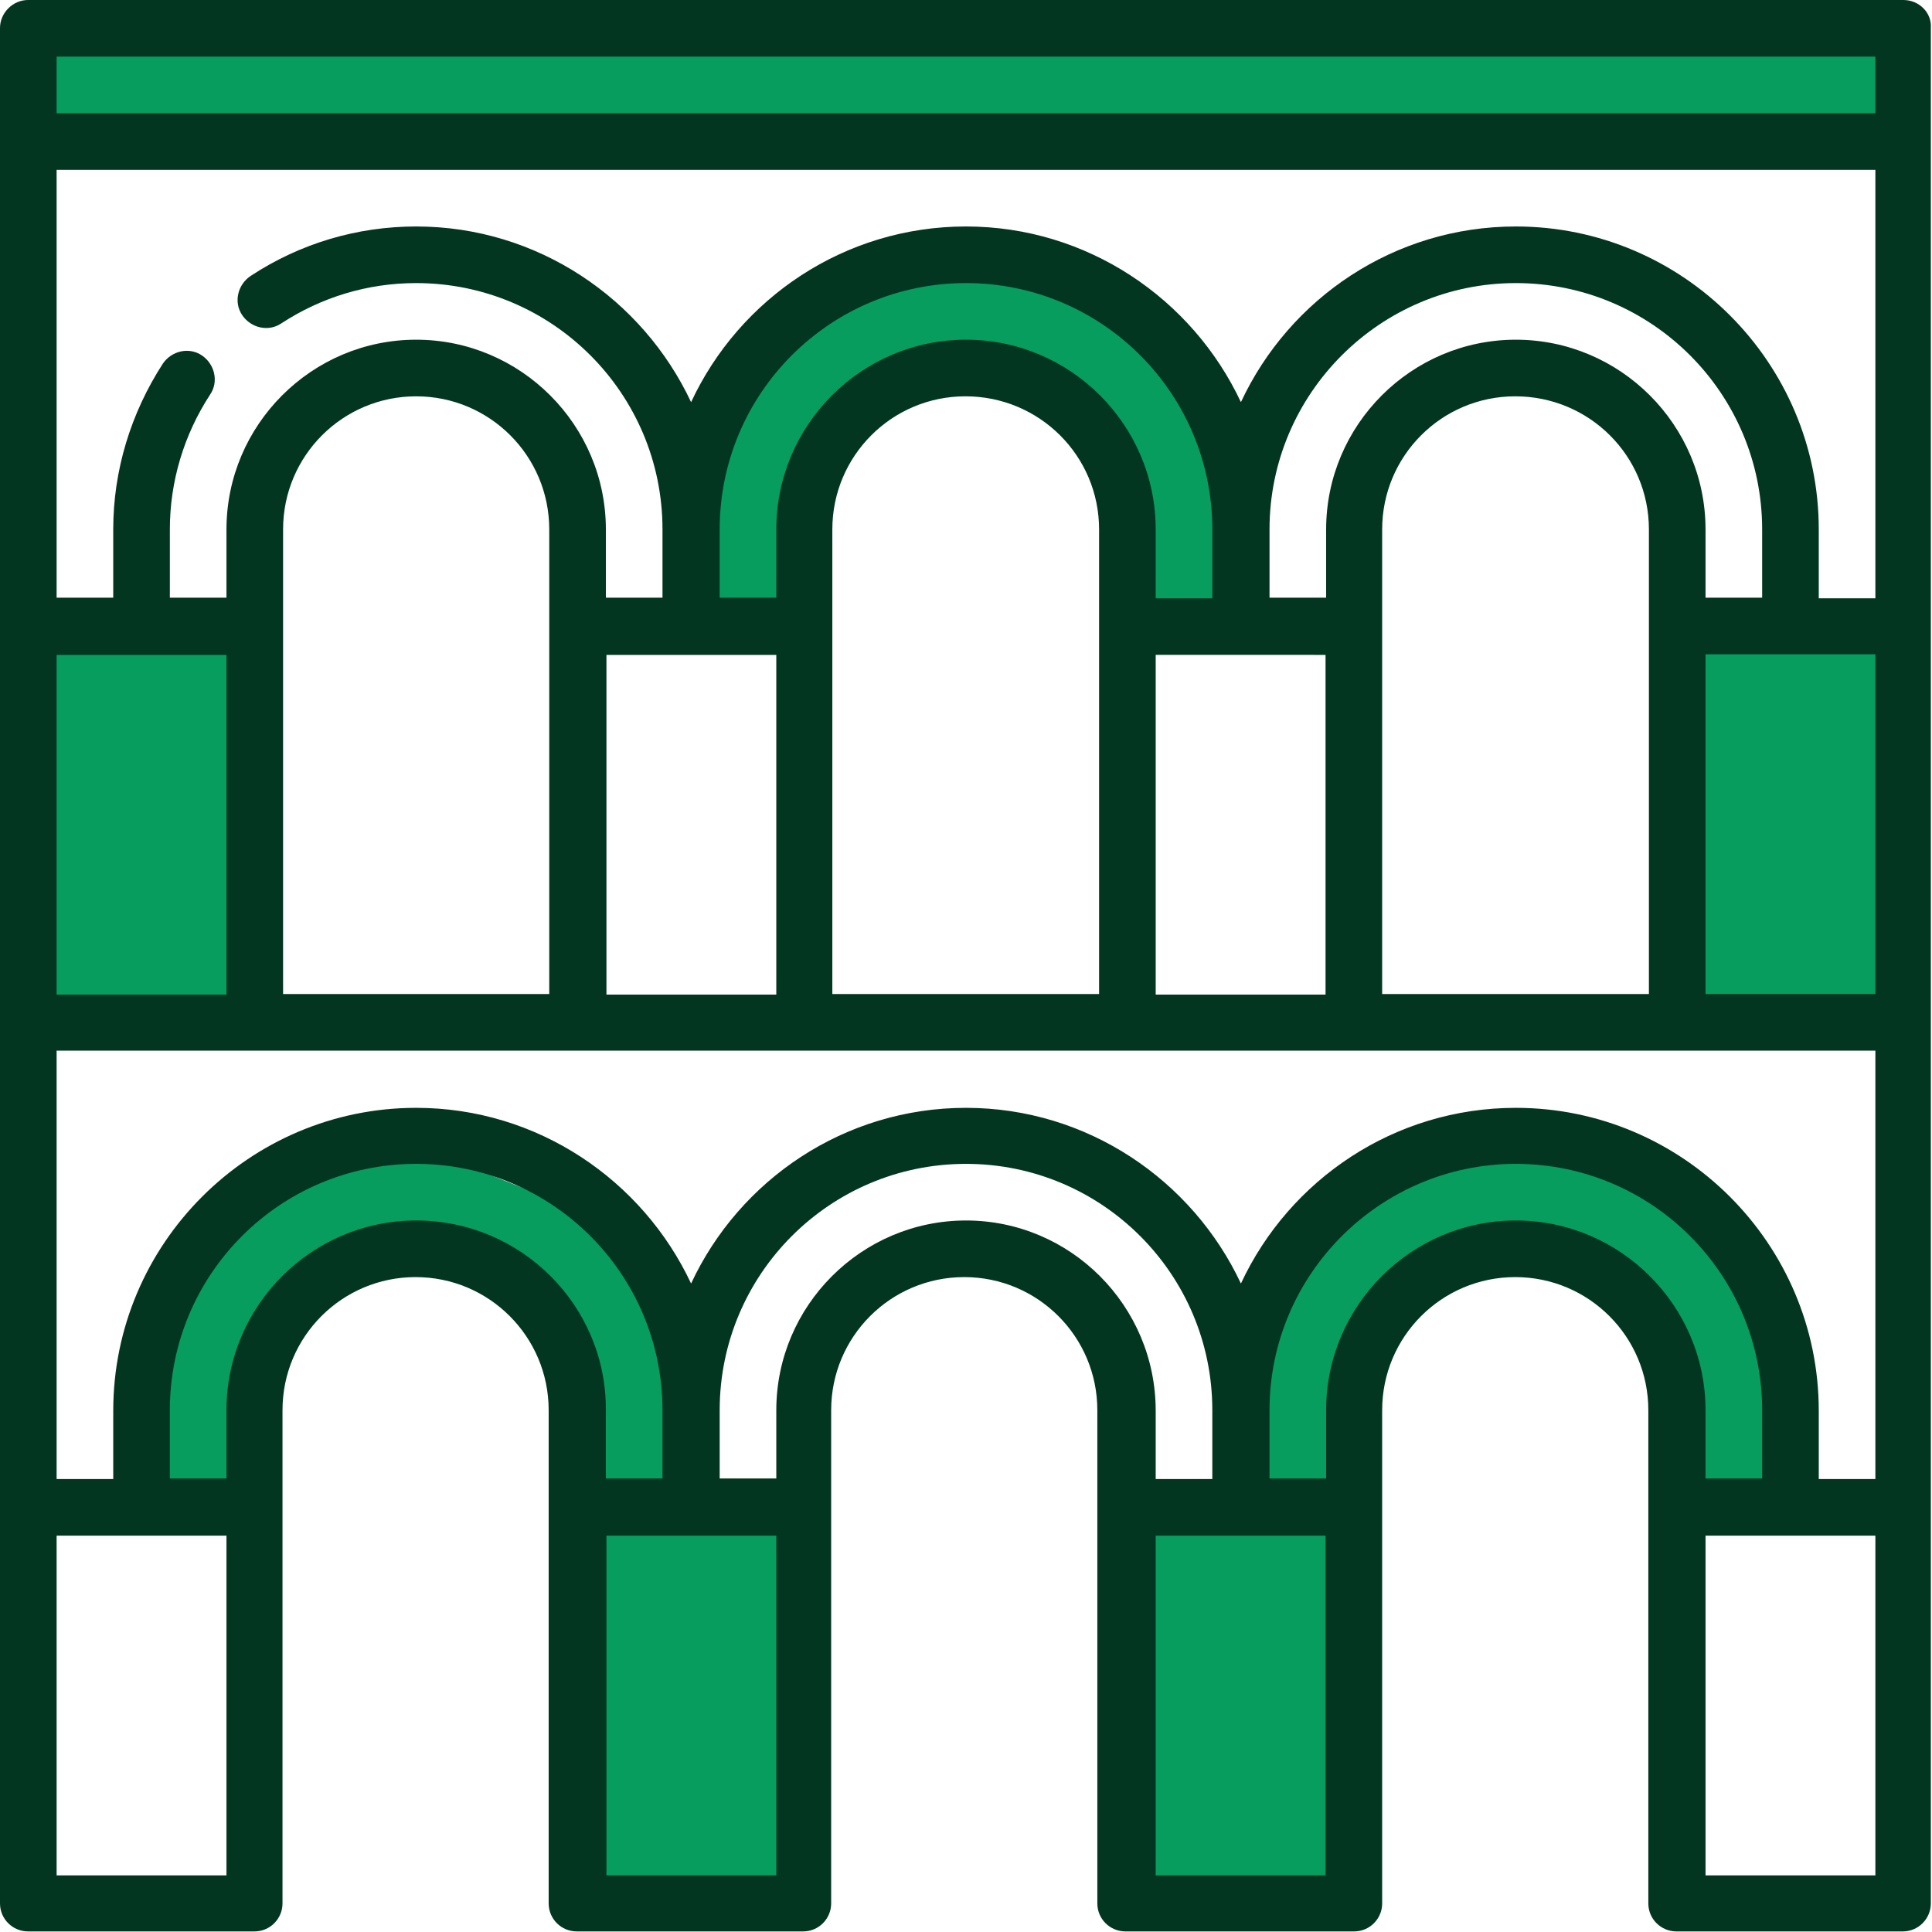
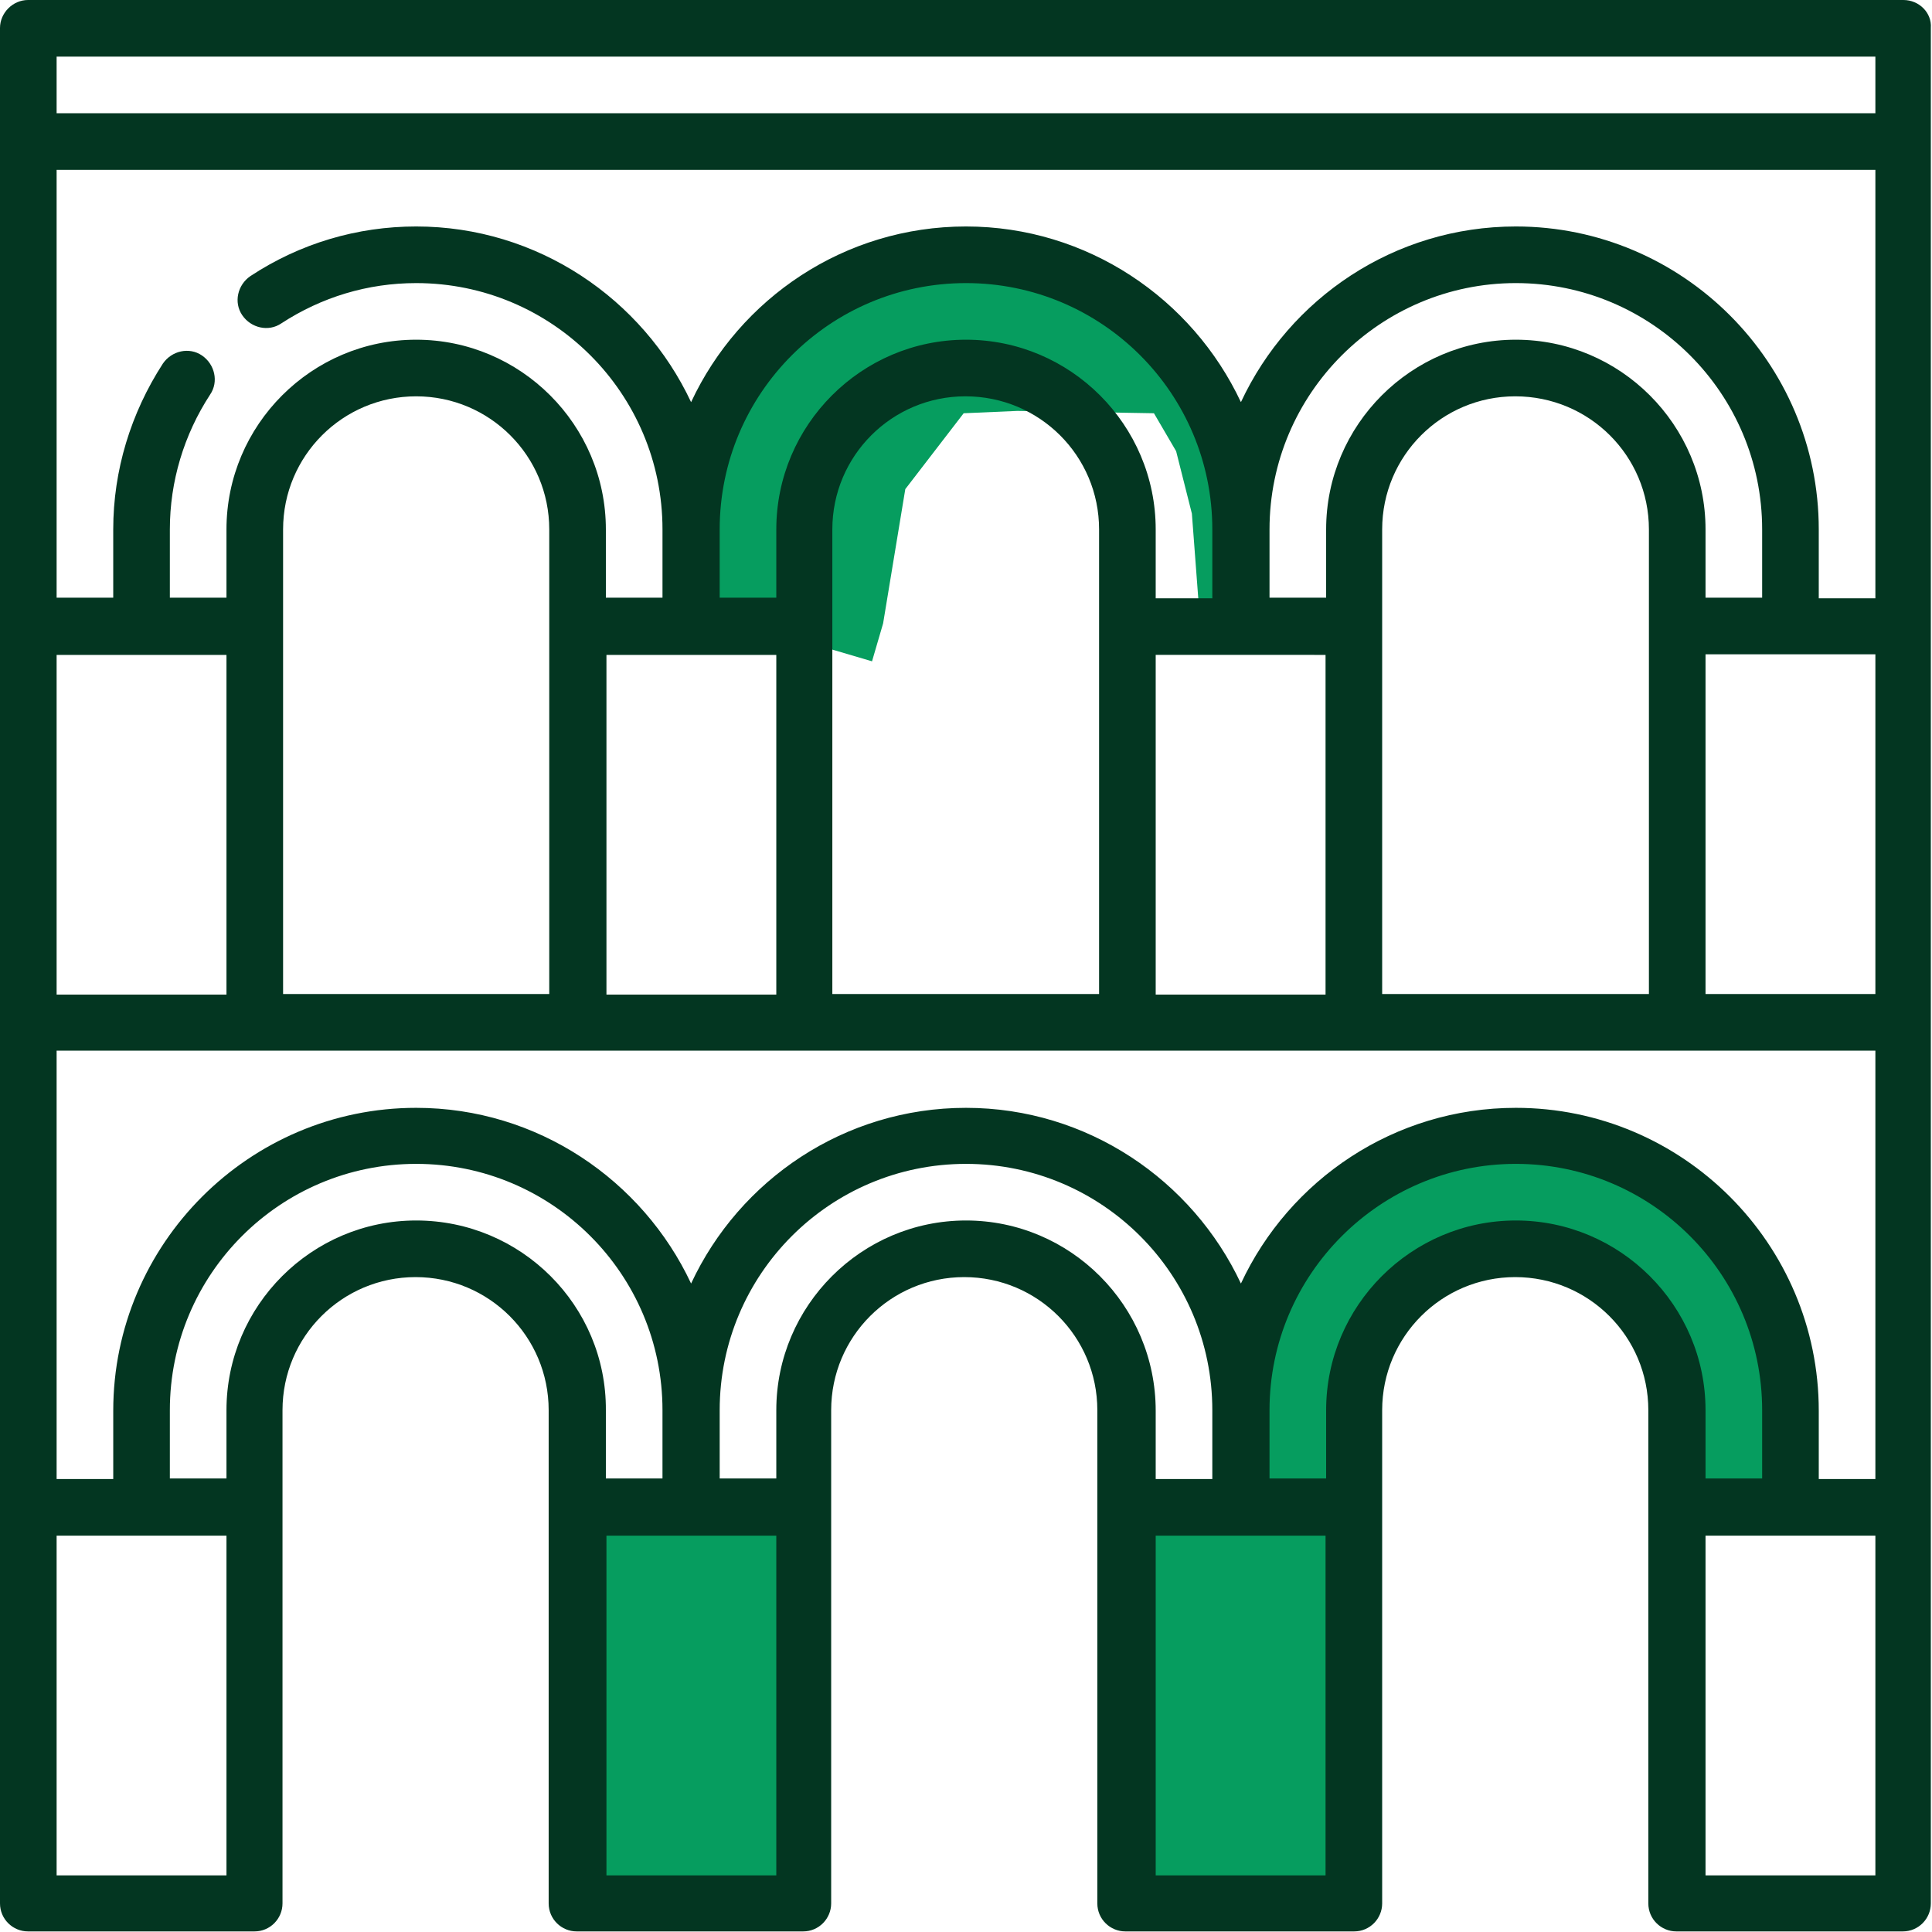
<svg xmlns="http://www.w3.org/2000/svg" version="1.1" id="Capa_1" x="0px" y="0px" viewBox="0 0 331 331" style="enable-background:new 0 0 331 331;" xml:space="preserve">
  <style type="text/css">
	.st0{fill:#069D5F;}
	.st1{fill:#033621;}
</style>
  <path class="st0" d="M212.2,255.6l16.9,1.5l4.6-24.1l11.5-14.6c0,0,14.2-5,15.7-4.2c1.5,0.8,8.4,4.6,8.4,4.6l8.4,5.4l8.8,9.2  l1.5,10.7c0,0-0.4,8,0.4,9.6s5.4,2.7,5.4,2.7l12.3,1.1l0.4-16.5l-8-26.8l-24.5-16.9l-28.3-1.1l-19.1,12.6l-12.3,19.9L212.2,255.6z" />
-   <path class="st0" d="M116.5,103.6l3.8-30.3l11.9-19.1l20.3-10l25.7,0.8c0,0,17.2,6.9,18.4,7.7c1.1,0.8,16,16.2,16,16.2l0,14.5  l0.4,19.1l-7.3,5.4l-13-5.4l-1.5-19.9l-2.7-10.7l-3.8-6.5l-23.4-0.4l-9.2,0.4l-10,13l-3.8,23l-1.9,6.5L116.5,103.6z" />
-   <polygon class="st0" points="21.5,258.3 43,259.5 44.9,235 61,216.2 77.8,215 93.9,224.2 97.3,239.6 98.5,253.7 99.8,257.9   117.3,256.4 116.5,236.9 107.7,210.8 76.3,198.2 64,195.5 32.2,209.3 24.2,231.1 " />
-   <rect x="3.9" y="4.3" class="st0" width="319.8" height="20.2" />
+   <path class="st0" d="M116.5,103.6l3.8-30.3l11.9-19.1l20.3-10l25.7,0.8c0,0,17.2,6.9,18.4,7.7c1.1,0.8,16,16.2,16,16.2l0,14.5  l0.4,19.1l-7.3,5.4l-1.5-19.9l-2.7-10.7l-3.8-6.5l-23.4-0.4l-9.2,0.4l-10,13l-3.8,23l-1.9,6.5L116.5,103.6z" />
  <rect x="99.8" y="257.9" class="st0" width="38.3" height="67.9" />
  <rect x="192.5" y="257.9" class="st0" width="39.3" height="67.4" />
-   <rect x="285.4" y="106.3" class="st0" width="43.4" height="67.4" />
-   <rect x="3.3" y="106.3" class="st0" width="42.4" height="66.9" />
  <g>
    <g>
      <path class="st1" d="M326.1,0H4.8C2.2,0,0,2.2,0,4.8v321.3c0,2.7,2.2,4.8,4.8,4.8h38.8c2.7,0,4.8-2.2,4.8-4.8v-84.5    c0-12.6,10.2-22.8,22.8-22.8s22.8,10.2,22.8,22.8v84.5c0,2.7,2.2,4.8,4.8,4.8h38.8c2.7,0,4.8-2.2,4.8-4.8v-84.5    c0-12.6,10.2-22.8,22.8-22.8s22.8,10.2,22.8,22.8v84.5c0,2.7,2.2,4.8,4.8,4.8H232c2.7,0,4.8-2.2,4.8-4.8v-84.5    c0-12.6,10.2-22.8,22.8-22.8c12.6,0,22.8,10.2,22.8,22.8v84.5c0,2.7,2.2,4.8,4.8,4.8h38.8c2.7,0,4.8-2.2,4.8-4.8V4.8    C331,2.2,328.8,0,326.1,0z M9.7,112.2h29.1v58.2H9.7V112.2z M38.8,321.3H9.7v-58.2h29.1V321.3z M71.3,209.1    c-17.9,0-32.5,14.6-32.5,32.5v11.7h-9.7v-11.7c0-23.3,18.9-42.2,42.2-42.2s42.2,18.9,42.2,42.2v11.7h-9.7v-11.7    C103.9,223.7,89.3,209.1,71.3,209.1z M133,321.3h-29.1v-58.2H133V321.3z M165.5,209.1c-17.9,0-32.5,14.6-32.5,32.5v11.7h-9.7    v-11.7c0-23.3,18.9-42.2,42.2-42.2c23.3,0,42.2,18.9,42.2,42.2c0,0,0,11.8,0,11.8H198v-11.7C198,223.7,183.4,209.1,165.5,209.1z     M227.1,321.3H198v-58.2h29.1V321.3z M259.7,209.1c-17.9,0-32.5,14.6-32.5,32.5v11.7h-9.7v-11.7c0-23.3,19-42.2,42.2-42.2    c23.3,0,42.2,18.9,42.2,42.2v11.7h-9.7v-11.7C292.2,223.7,277.6,209.1,259.7,209.1z M321.3,321.3h-29.1v-58.2h29.1V321.3z     M321.3,253.4h-9.7v-11.7c0-28.6-23.3-51.9-51.9-51.9c-20.8,0-38.8,12.3-47.1,30.1c-8.3-17.7-26.3-30.1-47.1-30.1    c-20.8,0-38.8,12.3-47.1,30.1c-8.3-17.7-26.3-30.1-47.1-30.1c-28.6,0-51.9,23.3-51.9,51.9v11.7H9.7V180h311.6V253.4z M48.5,170.3    V90.7c0-12.6,10.2-22.8,22.8-22.8s22.8,10.2,22.8,22.8v79.6H48.5z M259.7,58.2c-17.9,0-32.5,14.6-32.5,32.5v11.7h-9.7V90.7    c0-23.3,19-42.2,42.2-42.2c23.3,0,42.2,18.9,42.2,42.2v11.7h-9.7V90.7C292.2,72.8,277.6,58.2,259.7,58.2z M282.5,90.7v79.6h-45.7    v-63c0,0,0-16.6,0-16.6c0-12.6,10.2-22.8,22.8-22.8C272.3,67.9,282.5,78.1,282.5,90.7z M227.1,112.2v58.2H198v-58.2    C198,112.2,227.1,112.2,227.1,112.2z M207.7,102.5H198V90.7c0-17.9-14.6-32.5-32.5-32.5S133,72.8,133,90.7v11.7h-9.7V90.7    c0-23.3,18.9-42.2,42.2-42.2c23.3,0,42.2,18.9,42.2,42.2C207.7,90.7,207.7,102.5,207.7,102.5z M188.3,90.7v79.6h-45.7v-63    c0,0,0-16.6,0-16.6c0-12.6,10.2-22.8,22.8-22.8C178.1,67.9,188.3,78.1,188.3,90.7z M133,112.2v58.2h-29.1v-58.2    C103.9,112.2,133,112.2,133,112.2z M321.3,170.3h-29.1v-58.2h29.1V170.3z M321.3,102.5h-9.7V90.7c0-28.6-23.3-51.9-51.9-51.9    c-20.8,0-38.8,12.3-47.1,30.1c-8.3-17.7-26.3-30.1-47.1-30.1c-20.8,0-38.8,12.3-47.1,30.1c-8.3-17.7-26.3-30.1-47.1-30.1    c-10.1,0-19.9,2.9-28.4,8.5c-2.2,1.5-2.9,4.5-1.4,6.7c1.5,2.2,4.5,2.9,6.7,1.4c6.9-4.5,14.8-6.9,23.1-6.9    c23.3,0,42.2,18.9,42.2,42.2v11.7h-9.7V90.7c0-17.9-14.6-32.5-32.5-32.5c-17.9,0-32.5,14.6-32.5,32.5v11.7h-9.7V90.7    c0-8.2,2.4-16.2,6.9-23.1c1.5-2.2,0.8-5.2-1.4-6.7s-5.2-0.8-6.7,1.4c-5.5,8.5-8.5,18.3-8.5,28.4v11.7H9.7V29.1h311.6V102.5z     M321.3,19.4H9.7V9.7h311.6V19.4z" />
    </g>
  </g>
</svg>